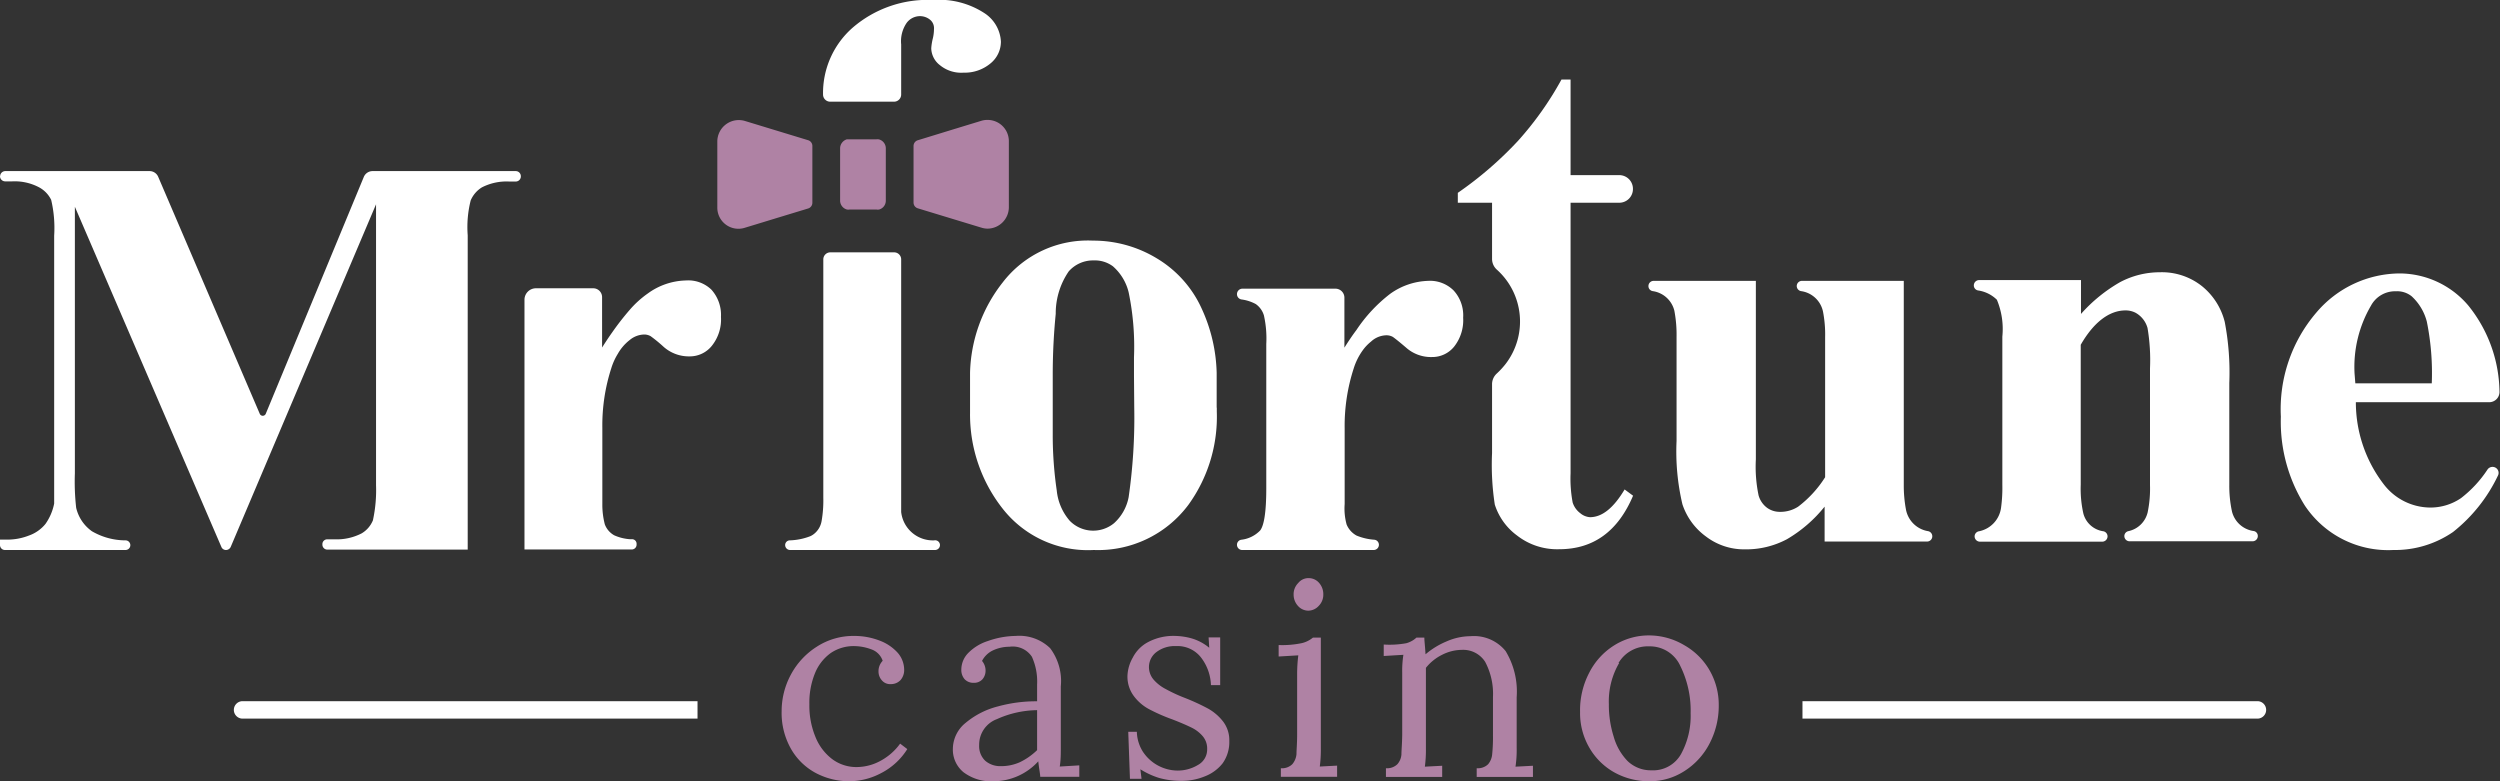
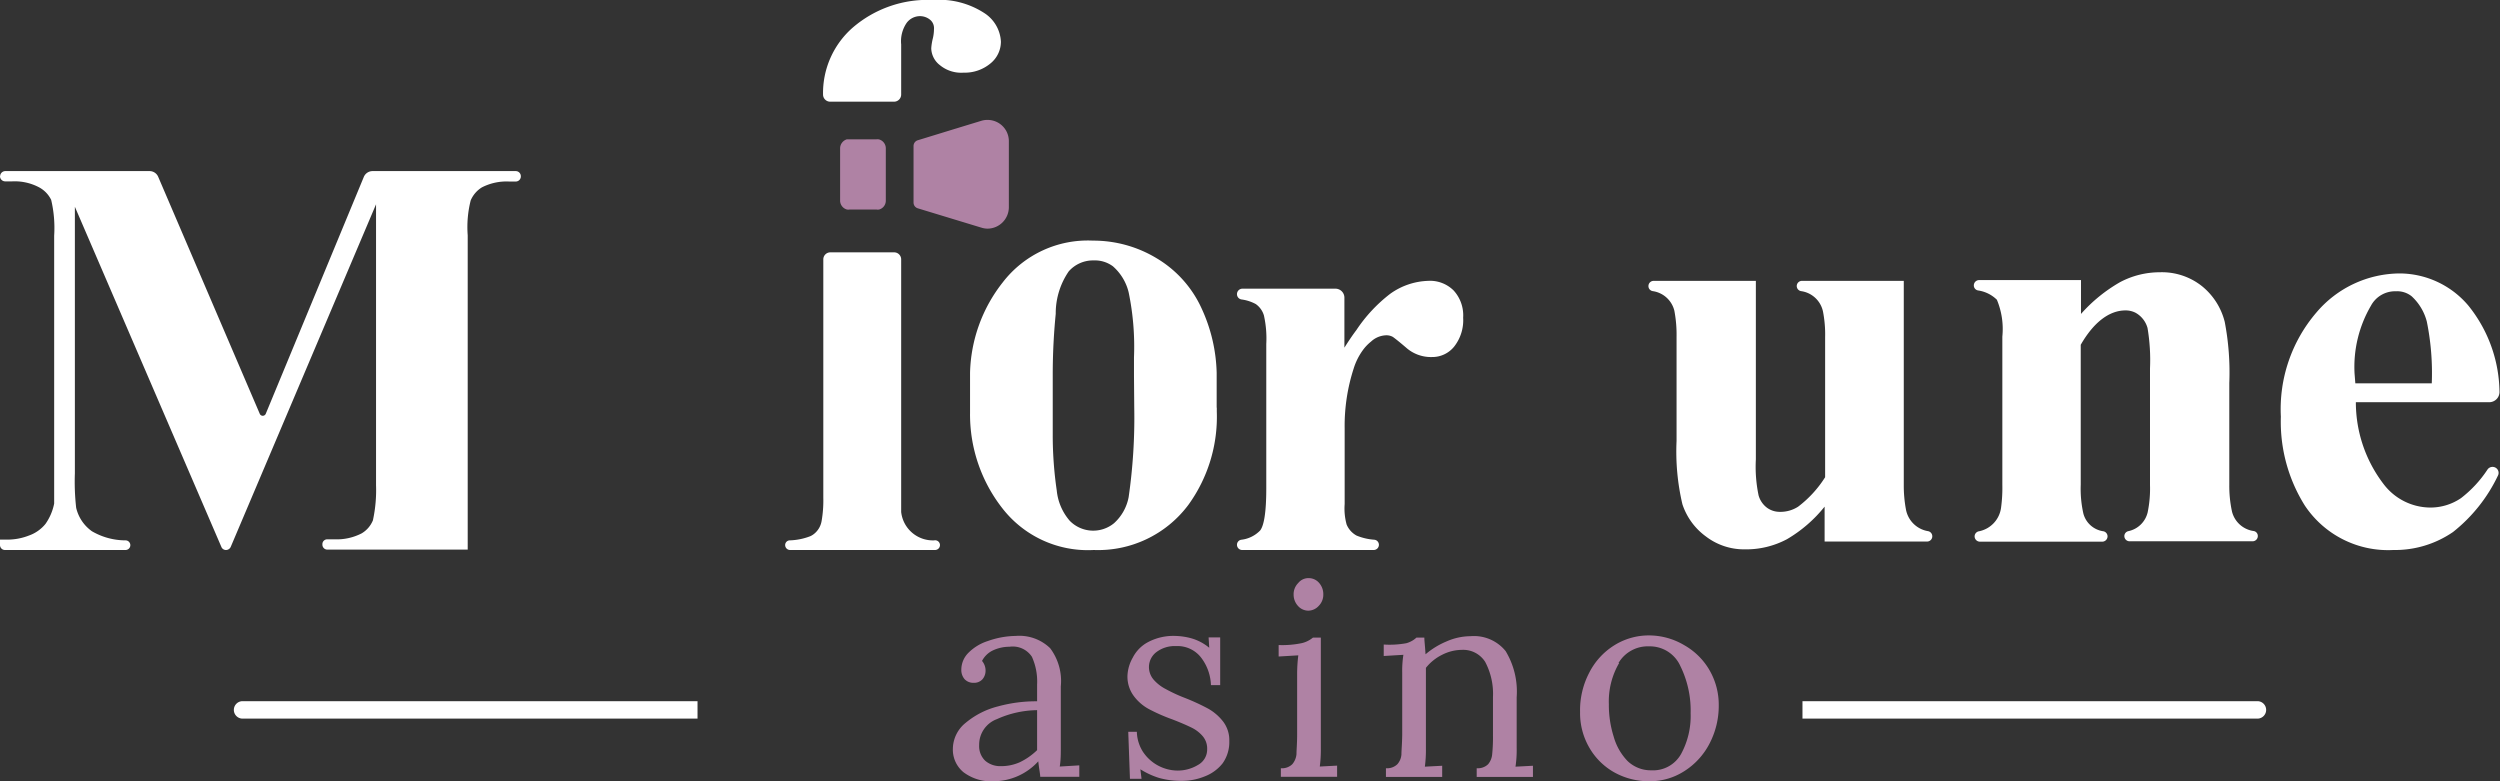
<svg xmlns="http://www.w3.org/2000/svg" viewBox="0 0 192 60">
  <rect x="0" y="0" width="192" height="60" fill="#333333" stroke="none" />
  <defs>
    <style>
      .cls-1, .cls-3 {
        fill: #fff;
      }

      .cls-2, .cls-4 {
        fill: #af82a4;
      }

      .cls-3, .cls-4 {
        fill-rule: evenodd;
      }
    </style>
  </defs>
  <g id="Logo_Desktop" data-name="Logo Desktop">
    <g id="line">
      <g id="Group_24385" data-name="Group 24385">
        <path id="Rectangle_29812" data-name="Rectangle 29812" class="cls-1" d="M18.63,53.85H53.57v1.34H18.63a.67.67,0,0,1-.67-.67h0A.67.67,0,0,1,18.63,53.85Z" />
      </g>
      <g id="Group_24386" data-name="Group 24386">
        <path id="Rectangle_29813" data-name="Rectangle 29813" class="cls-1" d="M138.43,53.85h34.94a.67.67,0,0,1,.67.67h0a.67.67,0,0,1-.67.67H138.43Z" />
      </g>
    </g>
    <g id="header">
-       <path class="cls-2" d="M67.56,49.2a3.52,3.52,0,0,1,1.39.94,2,2,0,0,1,.49,1.28,1.17,1.17,0,0,1-.27.8,1,1,0,0,1-.76.32.83.83,0,0,1-.7-.31,1,1,0,0,1-.24-.64,1.14,1.14,0,0,1,.32-.84,1.4,1.4,0,0,0-.9-.89,3.84,3.84,0,0,0-1.32-.24,3.13,3.13,0,0,0-1.75.52,3.54,3.54,0,0,0-1.22,1.54,6,6,0,0,0-.44,2.41,6.28,6.28,0,0,0,.46,2.49,4,4,0,0,0,1.28,1.71,3.09,3.09,0,0,0,1.9.62,3.85,3.85,0,0,0,1.88-.51,4.44,4.44,0,0,0,1.45-1.29l.55.42a5.13,5.13,0,0,1-2,1.84,5.29,5.29,0,0,1-2.42.63,5.49,5.49,0,0,1-2.64-.65,4.79,4.79,0,0,1-1.89-1.87,5.6,5.6,0,0,1-.7-2.87,5.91,5.91,0,0,1,.71-2.8,5.74,5.74,0,0,1,2-2.15,5.16,5.16,0,0,1,2.85-.82A5.37,5.37,0,0,1,67.56,49.2Z" />
      <path class="cls-2" d="M80.65,49.78a4.2,4.2,0,0,1,.82,2.94l0,4.72c0,.45,0,.92-.08,1.43l1.5-.09v.88h-3c0-.21-.09-.6-.15-1.19A4.67,4.67,0,0,1,76.37,60,3.55,3.55,0,0,1,74,59.31a2.24,2.24,0,0,1-.82-1.81,2.59,2.59,0,0,1,1-2,6.26,6.26,0,0,1,2.47-1.25,11,11,0,0,1,3-.39v-1.3a4.6,4.6,0,0,0-.4-2.12,1.76,1.76,0,0,0-1.72-.77,3,3,0,0,0-1.25.27,1.81,1.81,0,0,0-.86.82,1.14,1.14,0,0,1,.27.8,1,1,0,0,1-.23.6.86.86,0,0,1-.68.28.92.92,0,0,1-.7-.28,1.08,1.08,0,0,1-.25-.75,1.83,1.83,0,0,1,.54-1.27,3.68,3.68,0,0,1,1.5-.91A6.6,6.6,0,0,1,78,48.84,3.4,3.4,0,0,1,80.65,49.78Zm-4.09,5.45a2.09,2.09,0,0,0-1.36,2,1.54,1.54,0,0,0,.47,1.2,1.76,1.76,0,0,0,1.19.41,3.5,3.5,0,0,0,1.46-.3,5,5,0,0,0,1.33-.93c0-.21,0-.57,0-1.07l0-2A7.71,7.71,0,0,0,76.56,55.23Z" />
      <path class="cls-2" d="M91.59,49.05a3.75,3.75,0,0,1,1.28.7l-.05-.8h.89v3.67H93a3.67,3.67,0,0,0-.75-2.11,2.29,2.29,0,0,0-1.93-.89,2.32,2.32,0,0,0-1.52.47,1.44,1.44,0,0,0-.56,1.12,1.48,1.48,0,0,0,.37,1,3.14,3.14,0,0,0,.92.71A11.79,11.79,0,0,0,91,53.6a16.68,16.68,0,0,1,1.78.82,3.83,3.83,0,0,1,1.16,1,2.36,2.36,0,0,1,.47,1.5,2.81,2.81,0,0,1-.51,1.7,3.19,3.19,0,0,1-1.36,1,4.64,4.64,0,0,1-1.79.35A6.16,6.16,0,0,1,89,59.74a6,6,0,0,1-1.42-.66l.09.73h-.89l-.13-3.61h.66a3,3,0,0,0,.47,1.54,3.23,3.23,0,0,0,2.66,1.44A3,3,0,0,0,92,58.75a1.35,1.35,0,0,0,.71-1.22,1.46,1.46,0,0,0-.35-1,2.64,2.64,0,0,0-.87-.66c-.35-.17-.83-.38-1.45-.62a13.69,13.69,0,0,1-1.8-.79,3.54,3.54,0,0,1-1.16-1,2.49,2.49,0,0,1-.49-1.59A3.06,3.06,0,0,1,87,50.5a2.77,2.77,0,0,1,1.14-1.17,4.16,4.16,0,0,1,2.14-.49A5,5,0,0,1,91.59,49.05Z" />
      <path class="cls-2" d="M101.44,57.44a9.92,9.92,0,0,1-.08,1.43l1.33-.07v.86H98.37V59a1.13,1.13,0,0,0,.88-.31,1.38,1.38,0,0,0,.32-.77c0-.32.05-.81.05-1.48V51.7a11.76,11.76,0,0,1,.09-1.37l-1.51.09v-.88a7.43,7.43,0,0,0,1.79-.15,2.07,2.07,0,0,0,.84-.42h.61Zm-.13-12.67a1.31,1.31,0,0,1,.32.89,1.21,1.21,0,0,1-.35.87,1.1,1.1,0,0,1-.81.37,1.07,1.07,0,0,1-.79-.37,1.28,1.28,0,0,1-.33-.87,1.21,1.21,0,0,1,.35-.88,1,1,0,0,1,.79-.38A1.05,1.05,0,0,1,101.31,44.77Z" />
      <path class="cls-2" d="M115.63,50a6,6,0,0,1,.85,3.55v3.9a8.42,8.42,0,0,1-.09,1.43l1.34-.07v.86h-4.32V59a1.13,1.13,0,0,0,.88-.31,1.37,1.37,0,0,0,.31-.77,13.1,13.1,0,0,0,.06-1.48V53.54a5.23,5.23,0,0,0-.6-2.71,2,2,0,0,0-1.8-.92,3.38,3.38,0,0,0-1.51.38,3.67,3.67,0,0,0-1.24,1c0,.15,0,.42,0,.82l0,5.34a9.92,9.92,0,0,1-.08,1.43l1.33-.07v.86h-4.32V59a1.13,1.13,0,0,0,.88-.31,1.27,1.27,0,0,0,.31-.75c0-.3.05-.8.06-1.5l0-4.78a8,8,0,0,1,.09-1.37l-1.51.09v-.88A7.18,7.18,0,0,0,108,49.4a1.85,1.85,0,0,0,.78-.43h.61c0,.27.06.69.09,1.28a6.12,6.12,0,0,1,1.64-1,4.61,4.61,0,0,1,1.81-.39A3.13,3.13,0,0,1,115.63,50Z" />
      <path class="cls-2" d="M129.35,49.55a5.18,5.18,0,0,1,1.94,1.92,5.29,5.29,0,0,1,.71,2.7,6.26,6.26,0,0,1-.71,2.94,5.47,5.47,0,0,1-1.93,2.11,4.89,4.89,0,0,1-2.7.78,5.47,5.47,0,0,1-2.68-.68,5.08,5.08,0,0,1-1.92-1.9,5.29,5.29,0,0,1-.71-2.75,6.19,6.19,0,0,1,.7-3,5.32,5.32,0,0,1,1.91-2.1,5,5,0,0,1,2.7-.77A5.3,5.3,0,0,1,129.35,49.55Zm-5,1.37a5.84,5.84,0,0,0-.79,3.15,8.08,8.08,0,0,0,.37,2.5A4.39,4.39,0,0,0,125,58.45a2.58,2.58,0,0,0,1.83.71,2.46,2.46,0,0,0,2.28-1.26,6.1,6.1,0,0,0,.73-3.12,7.72,7.72,0,0,0-.79-3.63,2.56,2.56,0,0,0-2.39-1.51A2.61,2.61,0,0,0,124.3,50.92Z" />
    </g>
    <g id="text">
      <path class="cls-3" d="M76.87,3.19a2.15,2.15,0,0,1-.8,1.68A3.08,3.08,0,0,1,74,5.58,2.57,2.57,0,0,1,72.18,5a1.68,1.68,0,0,1-.66-1.29,4.2,4.2,0,0,1,.13-.79,3.25,3.25,0,0,0,.08-.69.84.84,0,0,0-.25-.67,1.22,1.22,0,0,0-.85-.32,1.28,1.28,0,0,0-1,.52,2.49,2.49,0,0,0-.42,1.65l0,3.76v.1a.55.55,0,0,1-.55.54h-4.9a.55.55,0,0,1-.55-.54v0a6.68,6.68,0,0,1,2.28-5.15A8.8,8.8,0,0,1,71.65,0a6.36,6.36,0,0,1,3.94,1A2.78,2.78,0,0,1,76.87,3.19Z" />
      <path id="Path_238146" data-name="Path 238146" class="cls-3" d="M40,13.53h0a.39.39,0,0,0-.39-.39h-11a.73.73,0,0,0-.67.45L20.41,31.78a.25.25,0,0,1-.46,0l-7.8-18.2a.72.72,0,0,0-.67-.44H.41a.4.4,0,0,0-.4.39H0a.4.4,0,0,0,.4.4H.93a4,4,0,0,1,2,.42,2.17,2.17,0,0,1,1,1,9.43,9.43,0,0,1,.23,2.75V36.48c0,1.31,0,2,0,2.19a4.07,4.07,0,0,1-.67,1.57,2.86,2.86,0,0,1-1.27.89,4.54,4.54,0,0,1-1.82.31H0v.43a.38.38,0,0,0,.37.37H9.64a.37.37,0,0,0,.37-.37v0a.37.37,0,0,0-.36-.37,5.14,5.14,0,0,1-2.59-.7A3.06,3.06,0,0,1,5.85,39a17.93,17.93,0,0,1-.1-2.64V15.88L17,42a.38.38,0,0,0,.36.24h0a.4.4,0,0,0,.36-.24L28.88,15.69V37.26a10.91,10.91,0,0,1-.24,2.7,2.07,2.07,0,0,1-.86,1,4.16,4.16,0,0,1-2.07.46h-.58a.37.37,0,0,0-.37.36v.06a.38.38,0,0,0,.37.37H35.92V18.07a8.33,8.33,0,0,1,.23-2.68,2.17,2.17,0,0,1,.86-1,4.15,4.15,0,0,1,2.07-.45h.56A.39.39,0,0,0,40,13.53Z" />
-       <path id="Path_238147" data-name="Path 238147" class="cls-3" d="M93.44,31.31V28.63h0a12.46,12.46,0,0,0-1.16-4.95,8.65,8.65,0,0,0-3.44-3.84,9.4,9.4,0,0,0-4.9-1.36A8.24,8.24,0,0,0,77,21.7a11.65,11.65,0,0,0-2.5,6.93h0V31.7A11.68,11.68,0,0,0,77,39.06a8.31,8.31,0,0,0,7,3.18,8.65,8.65,0,0,0,7.27-3.47,11.53,11.53,0,0,0,2.18-7.15v-.31Zm-6.33,0h0a42.62,42.62,0,0,1-.43,6.87,3.6,3.6,0,0,1-1.12,2A2.52,2.52,0,0,1,82.16,40a4.17,4.17,0,0,1-1-2.32,29.38,29.38,0,0,1-.31-4.29c0-.73,0-1.41,0-2.05h0V28.82h0c0-1.93.11-3.5.23-4.72a5.69,5.69,0,0,1,1-3.26A2.49,2.49,0,0,1,84,20a2.33,2.33,0,0,1,1.47.45,3.86,3.86,0,0,1,1.21,2,20.53,20.53,0,0,1,.41,5c0,.47,0,.92,0,1.36h0Z" />
-       <path id="Path_238148" data-name="Path 238148" class="cls-3" d="M122.11,39.72a1.29,1.29,0,0,1-.75-.31,1.64,1.64,0,0,1-.58-.82,9.9,9.9,0,0,1-.16-2.24V15.57h3.73a1.05,1.05,0,0,0,1.06-1.06h0a1.05,1.05,0,0,0-1.06-1.06h-3.73V6.11h-.7a25,25,0,0,1-3.33,4.7,28.07,28.07,0,0,1-4.63,4v.76h2.63v4.31a1.11,1.11,0,0,0,.37.83,5.35,5.35,0,0,1,.68,7.23,6.14,6.14,0,0,1-.69.75,1.11,1.11,0,0,0-.36.82v5.29a20.06,20.06,0,0,0,.21,3.95,4.72,4.72,0,0,0,1.7,2.37,5,5,0,0,0,3.25,1.06q3.93,0,5.67-4.11l-.65-.48C123.93,39,123.05,39.72,122.11,39.72Z" />
+       <path id="Path_238147" data-name="Path 238147" class="cls-3" d="M93.44,31.31V28.63h0a12.46,12.46,0,0,0-1.16-4.95,8.65,8.65,0,0,0-3.44-3.84,9.4,9.4,0,0,0-4.9-1.36A8.24,8.24,0,0,0,77,21.7a11.65,11.65,0,0,0-2.5,6.93h0V31.7A11.68,11.68,0,0,0,77,39.06a8.31,8.31,0,0,0,7,3.18,8.65,8.65,0,0,0,7.27-3.47,11.53,11.53,0,0,0,2.18-7.15v-.31Zm-6.33,0h0a42.62,42.62,0,0,1-.43,6.87,3.6,3.6,0,0,1-1.12,2A2.52,2.52,0,0,1,82.16,40a4.17,4.17,0,0,1-1-2.32,29.38,29.38,0,0,1-.31-4.29c0-.73,0-1.41,0-2.05V28.82h0c0-1.93.11-3.5.23-4.72a5.69,5.69,0,0,1,1-3.26A2.49,2.49,0,0,1,84,20a2.33,2.33,0,0,1,1.47.45,3.86,3.86,0,0,1,1.21,2,20.53,20.53,0,0,1,.41,5c0,.47,0,.92,0,1.36h0Z" />
      <path id="Path_238149" data-name="Path 238149" class="cls-3" d="M146.21,37.28V21.57H138.4a.4.4,0,0,0-.41.4v0a.4.4,0,0,0,.34.39h0A2,2,0,0,1,140,23.9a9.18,9.18,0,0,1,.17,2V36.65a8.58,8.58,0,0,1-2.07,2.26,2.5,2.5,0,0,1-1.4.4,1.66,1.66,0,0,1-1-.32,1.79,1.79,0,0,1-.64-.94,10.73,10.73,0,0,1-.21-2.77V21.57H127a.4.4,0,0,0-.4.4v0a.39.39,0,0,0,.34.39h0a2,2,0,0,1,1.65,1.5,9.82,9.82,0,0,1,.17,2v8a17.7,17.7,0,0,0,.45,4.87A5,5,0,0,0,131,41.19a4.82,4.82,0,0,0,3,1,6.66,6.66,0,0,0,3.24-.78,10.5,10.5,0,0,0,2.89-2.5v2.68H148a.4.4,0,0,0,.4-.4h0a.4.4,0,0,0-.34-.4h0a2.07,2.07,0,0,1-1.69-1.7A10,10,0,0,1,146.21,37.28Z" />
      <path id="Path_238150" data-name="Path 238150" class="cls-3" d="M171.21,37.24V29.42a20.61,20.61,0,0,0-.35-4.7A5.13,5.13,0,0,0,169.14,22a4.94,4.94,0,0,0-3.26-1.09,6.51,6.51,0,0,0-3.06.76,11.89,11.89,0,0,0-3,2.44v-2.6H152a.41.41,0,0,0-.41.41v0a.39.39,0,0,0,.35.39,2.6,2.6,0,0,1,1.42.71,5.83,5.83,0,0,1,.42,2.83V37.23a11.32,11.32,0,0,1-.1,1.77A2.13,2.13,0,0,1,152,40.8h0a.4.4,0,0,0-.35.39h0a.41.41,0,0,0,.41.41h9.39a.41.41,0,0,0,.41-.41h0a.4.4,0,0,0-.33-.39h0A1.85,1.85,0,0,1,160,39.43a8.71,8.71,0,0,1-.2-2.2V26.48c1-1.74,2.19-2.63,3.42-2.64a1.67,1.67,0,0,1,.79.18,1.92,1.92,0,0,1,.92,1.17,14.74,14.74,0,0,1,.19,3.11v8.94a9,9,0,0,1-.18,2.11,1.93,1.93,0,0,1-1.47,1.44h0a.39.39,0,0,0-.32.38v0a.4.4,0,0,0,.4.4H173a.4.4,0,0,0,.4-.4h0a.38.38,0,0,0-.34-.39h0a2,2,0,0,1-1.64-1.48A9.26,9.26,0,0,1,171.21,37.24Z" />
      <path id="Path_238151" data-name="Path 238151" class="cls-3" d="M189,38.26a4.17,4.17,0,0,1-2.35.72,4.53,4.53,0,0,1-3.58-1.79,10.33,10.33,0,0,1-2.14-6.3h10.25a.79.79,0,0,0,.78-.84,10.74,10.74,0,0,0-2.39-6.58A6.94,6.94,0,0,0,184.3,21a8.45,8.45,0,0,0-6.4,3,11.4,11.4,0,0,0-2.73,8A12.11,12.11,0,0,0,177,38.81a7.68,7.68,0,0,0,6.8,3.43,7.87,7.87,0,0,0,4.59-1.38,12.19,12.19,0,0,0,3.46-4.35.46.46,0,0,0-.17-.58h0a.47.47,0,0,0-.64.13A9,9,0,0,1,189,38.26Zm-8.17-9.57a9.31,9.31,0,0,1,1.27-5.23A2.1,2.1,0,0,1,184,22.37a1.79,1.79,0,0,1,1.21.38,4,4,0,0,1,1.17,1.95,19.85,19.85,0,0,1,.38,4.74h-5.87Z" />
      <path class="cls-3" d="M72.19,41.87h0a.38.38,0,0,1-.37.37H60.67a.38.38,0,0,1-.37-.37v0a.36.36,0,0,1,.35-.37,4.73,4.73,0,0,0,1.58-.32,1.31,1.31,0,0,0,.28-.17,1.6,1.6,0,0,0,.59-1,9.14,9.14,0,0,0,.13-1.78V19.91a.54.54,0,0,1,.54-.53h4.9a.54.54,0,0,1,.54.53V38.2c0,.43,0,.79,0,1.12a2.45,2.45,0,0,0,2.54,2.18h0A.37.37,0,0,1,72.19,41.87Z" />
      <path id="Path_238154" data-name="Path 238154" class="cls-3" d="M109.67,21.57a5.28,5.28,0,0,0-2.91,1,11.6,11.6,0,0,0-2.59,2.78c-.31.41-.61.86-.92,1.35V22.86a.69.69,0,0,0-.7-.69H95.42a.42.42,0,0,0-.42.42h0a.41.41,0,0,0,.36.41,3.18,3.18,0,0,1,1.08.35,1.63,1.63,0,0,1,.63.88,8.08,8.08,0,0,1,.18,2.19v11.1c0,1.74-.16,2.82-.47,3.22a2.39,2.39,0,0,1-1.43.71.39.39,0,0,0-.35.39h0a.4.4,0,0,0,.4.4h10.1a.4.4,0,0,0,.4-.4h0a.39.39,0,0,0-.36-.39,4.35,4.35,0,0,1-1.36-.32,1.71,1.71,0,0,1-.76-.85,4.61,4.61,0,0,1-.15-1.57l0-1.19V32.9a14.28,14.28,0,0,1,.69-4.59,4.8,4.8,0,0,1,.68-1.38,3.37,3.37,0,0,1,.66-.7,1.78,1.78,0,0,1,1.18-.48,1,1,0,0,1,.5.13c.34.25.67.53,1,.81a2.87,2.87,0,0,0,2,.73,2.15,2.15,0,0,0,1.69-.79,3.27,3.27,0,0,0,.7-2.23,2.83,2.83,0,0,0-.73-2.09A2.57,2.57,0,0,0,109.67,21.57Z" />
-       <path id="Path_238155" data-name="Path 238155" class="cls-3" d="M52.67,21.54a5.16,5.16,0,0,0-2.92,1,7.55,7.55,0,0,0-1.39,1.26A20.69,20.69,0,0,0,47,25.55h0c-.25.35-.5.73-.76,1.14V22.82a.68.68,0,0,0-.69-.68H41.17a.88.88,0,0,0-.89.88V42.2h8.24a.37.37,0,0,0,.37-.37v-.06a.35.35,0,0,0-.34-.36l-.19,0a3.54,3.54,0,0,1-1.19-.3,1.61,1.61,0,0,1-.72-.84,6,6,0,0,1-.19-1.57l0-1.2V32.86a14.28,14.28,0,0,1,.69-4.59,4.76,4.76,0,0,1,.5-1.1,3.58,3.58,0,0,1,.84-1l.1-.08a1.8,1.8,0,0,1,1.09-.4,1,1,0,0,1,.49.13,11.17,11.17,0,0,1,1,.82,2.92,2.92,0,0,0,2,.73,2.16,2.16,0,0,0,1.69-.8,3.23,3.23,0,0,0,.71-2.23,2.9,2.9,0,0,0-.73-2.09A2.56,2.56,0,0,0,52.67,21.54Z" />
    </g>
    <g id="papion">
-       <path class="cls-4" d="M62.39,11.21v4.36a.46.46,0,0,1-.32.44l-2.5.76-1.44.44-.92.28a1.62,1.62,0,0,1-2.12-1.56V10.85a1.65,1.65,0,0,1,2.12-1.56l4.86,1.48A.46.46,0,0,1,62.39,11.21Z" />
      <path class="cls-4" d="M70.16,15.57V11.21a.46.46,0,0,1,.33-.44L73,10l1.44-.44.92-.28a1.51,1.51,0,0,1,.48-.07,1.63,1.63,0,0,1,1.64,1.63v5.08a1.65,1.65,0,0,1-1.64,1.64,1.61,1.61,0,0,1-.48-.08L70.49,16A.46.46,0,0,1,70.16,15.57Z" />
      <path id="Path_238158" data-name="Path 238158" class="cls-4" d="M67.31,10.7H65.25l-.21,0a.73.73,0,0,0-.52.7v4a.71.71,0,0,0,.52.69.52.52,0,0,0,.21,0h2.06a.52.52,0,0,0,.21,0,.7.7,0,0,0,.51-.69v-4a.71.71,0,0,0-.51-.69A.52.52,0,0,0,67.31,10.7Z" />
    </g>
  </g>
</svg>